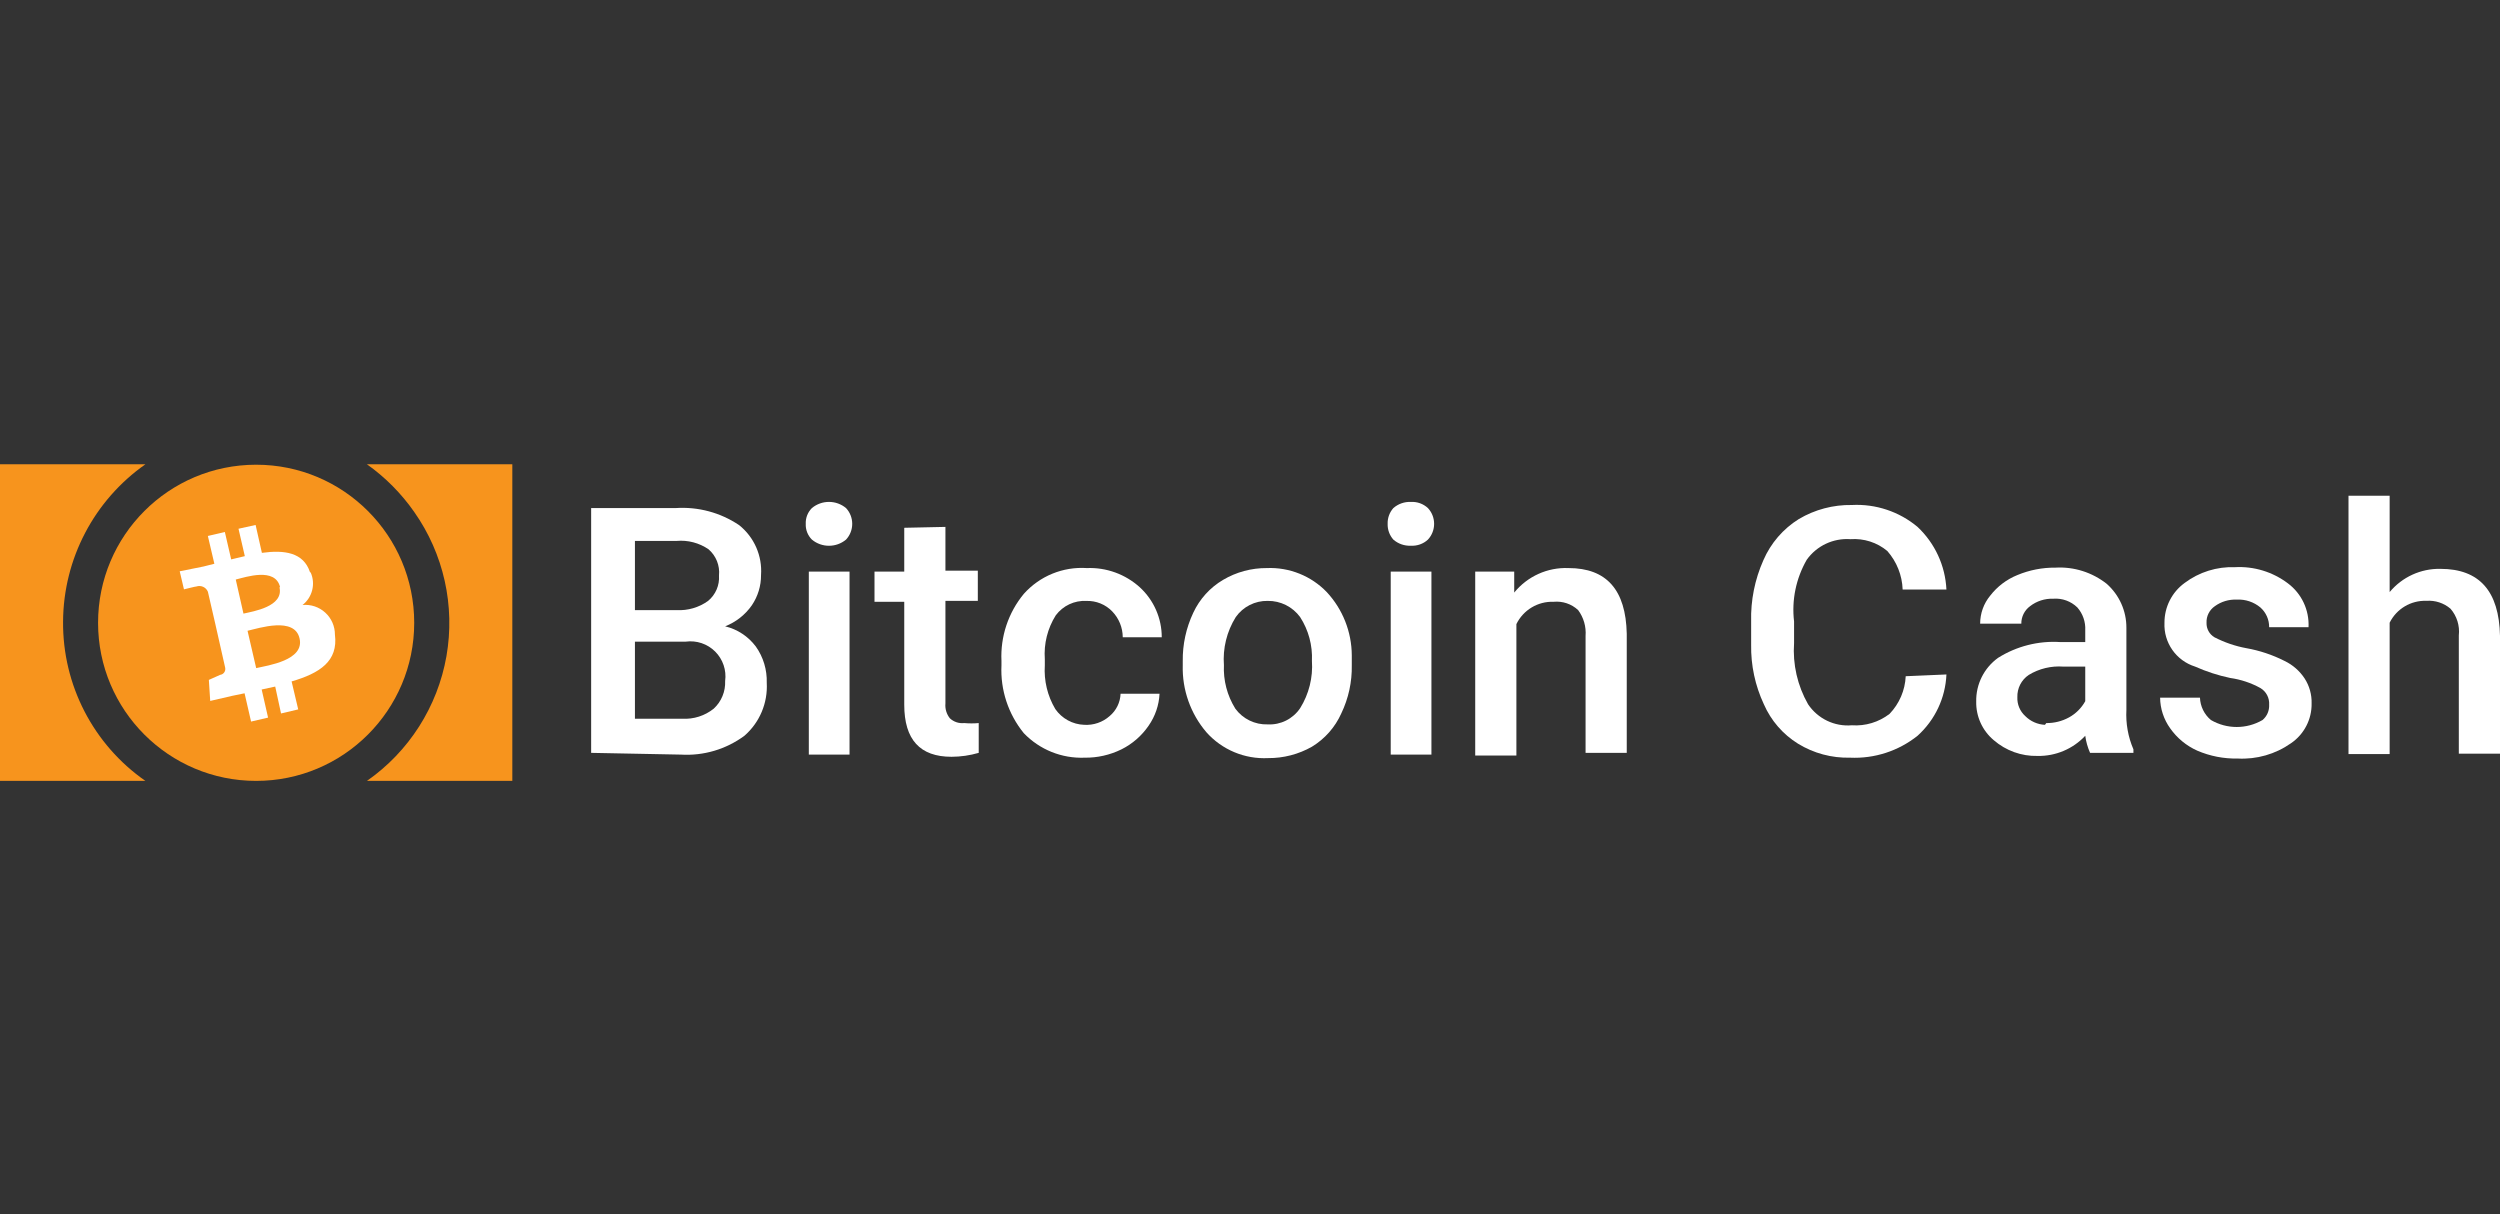
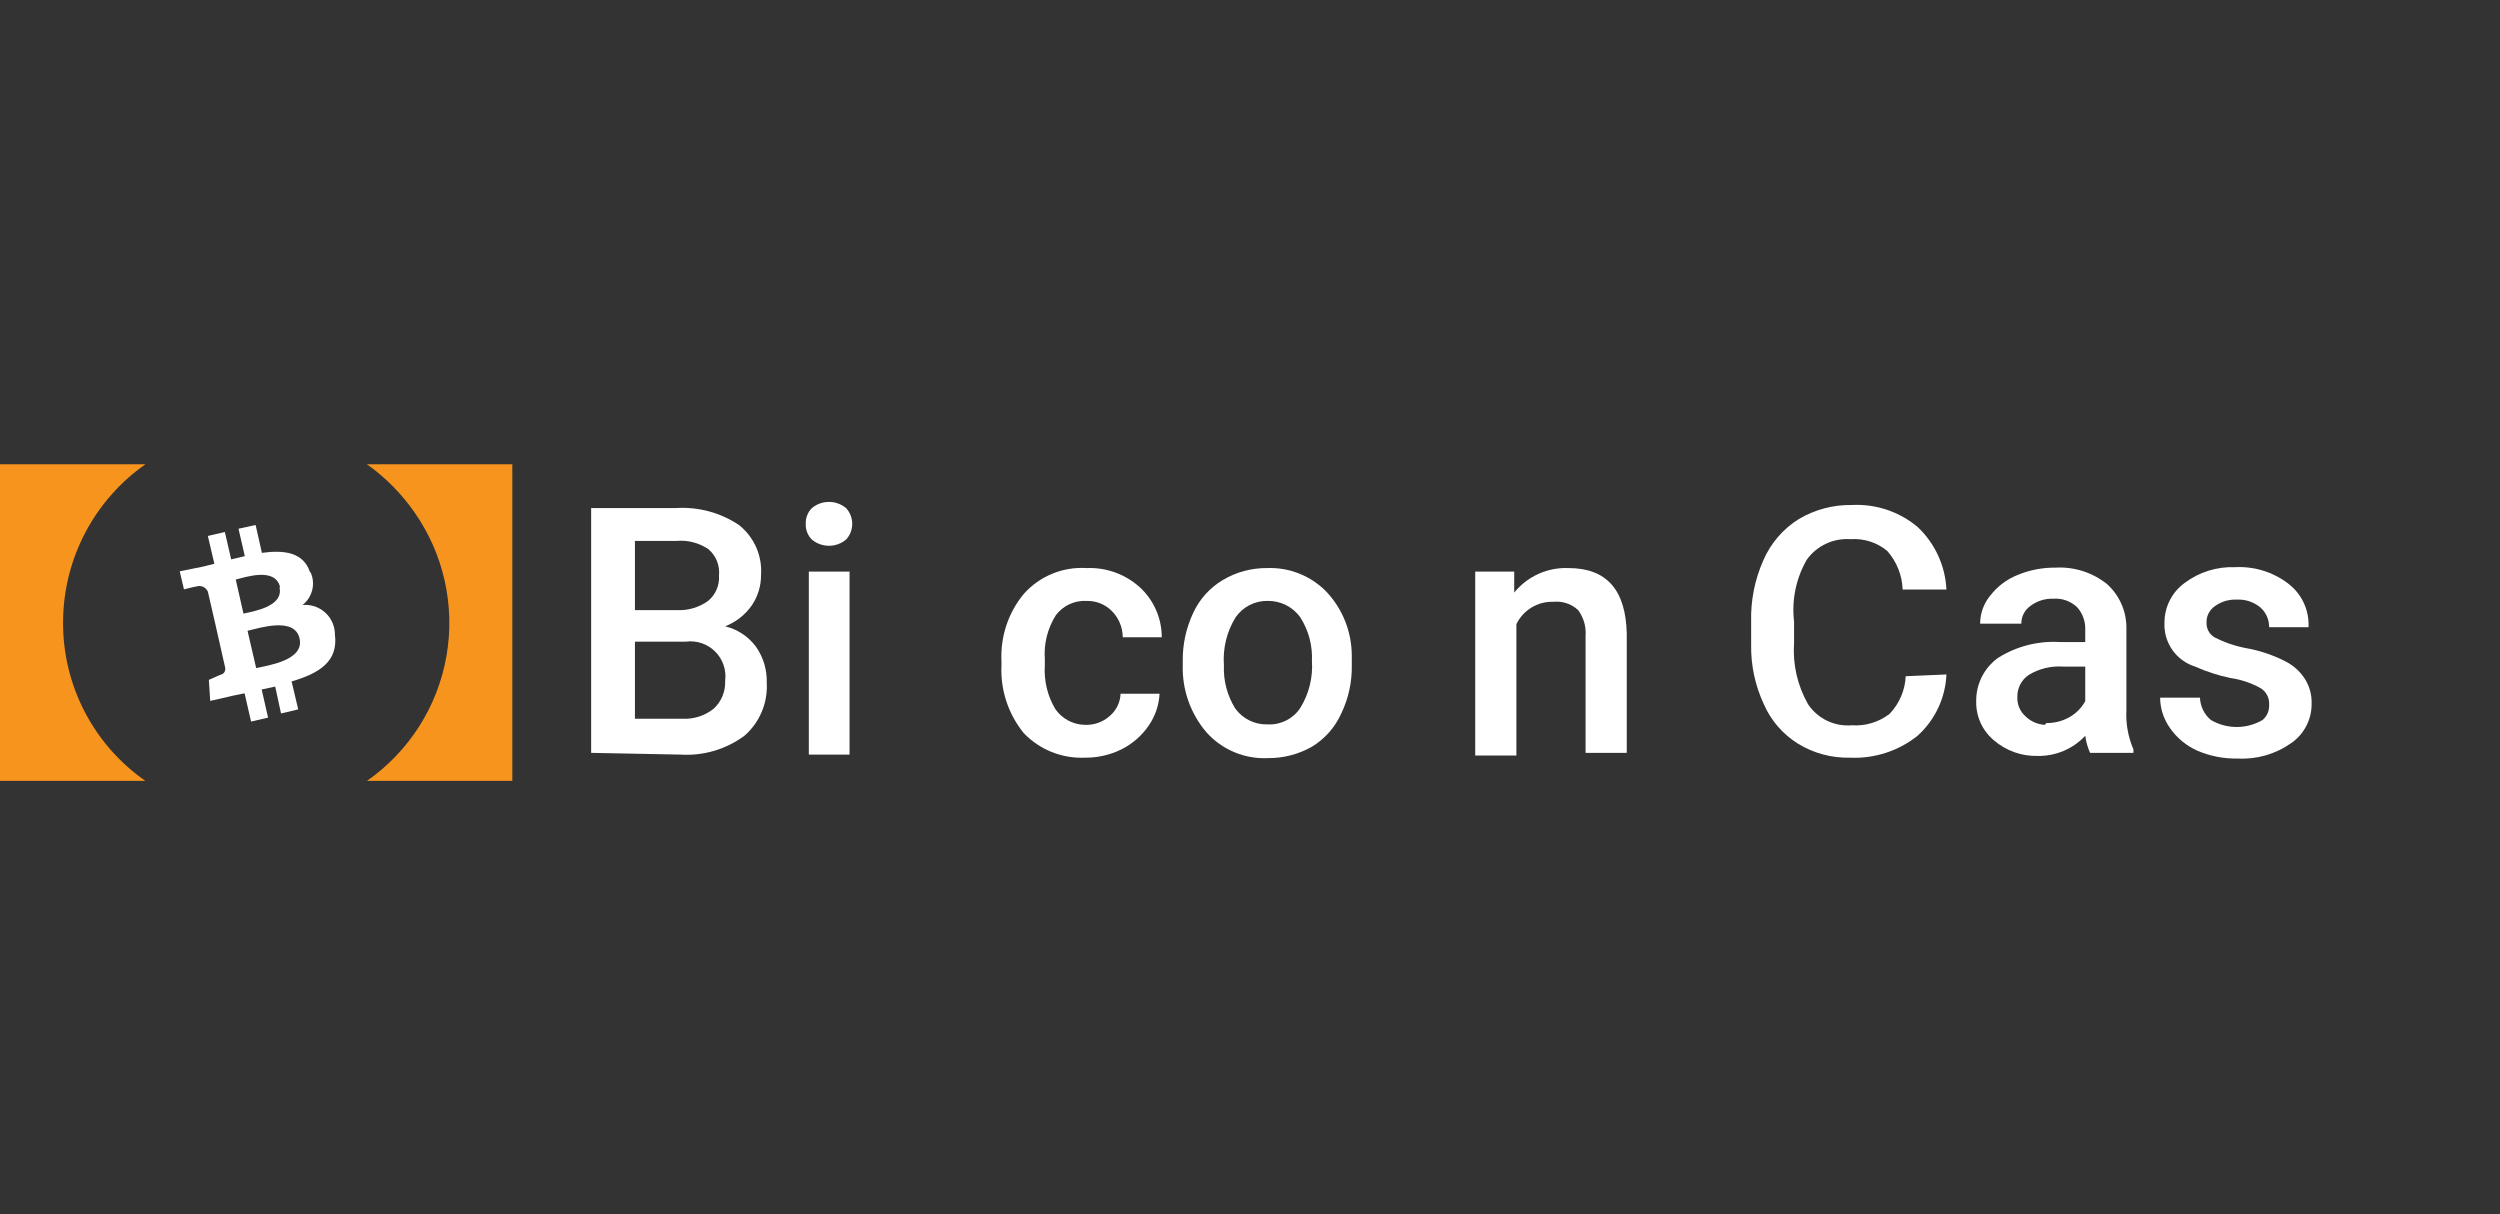
<svg xmlns="http://www.w3.org/2000/svg" width="70" height="34" viewBox="0 0 70 34" fill="none">
  <rect x="0" y="0" width="70" height="34" fill="#333333" stroke="none" />
  <path d="M16.552 21.08V14.226H18.918C19.548 14.184 20.173 14.352 20.696 14.704C21.118 15.041 21.347 15.564 21.309 16.102C21.311 16.404 21.221 16.698 21.052 16.948C20.866 17.214 20.606 17.419 20.304 17.537C20.647 17.619 20.95 17.819 21.162 18.101C21.373 18.397 21.48 18.755 21.469 19.118C21.501 19.683 21.27 20.231 20.843 20.602C20.331 20.98 19.702 21.167 19.066 21.129L16.552 21.08ZM17.778 17.083H18.943C19.258 17.101 19.57 17.01 19.826 16.826C20.037 16.652 20.151 16.387 20.132 16.114C20.16 15.836 20.05 15.561 19.838 15.379C19.576 15.2 19.259 15.117 18.943 15.146H17.778V17.083ZM17.778 17.966V20.124H19.102C19.421 20.143 19.736 20.042 19.985 19.842C20.2 19.644 20.316 19.361 20.304 19.069C20.345 18.766 20.242 18.461 20.025 18.244C19.809 18.028 19.504 17.925 19.2 17.966H17.778Z" fill="white" />
  <path d="M22.561 14.668C22.554 14.503 22.616 14.343 22.733 14.226C23.01 13.996 23.412 13.996 23.689 14.226C23.92 14.475 23.92 14.86 23.689 15.109C23.412 15.339 23.01 15.339 22.733 15.109C22.616 14.992 22.554 14.832 22.561 14.668ZM23.787 21.129H22.647V16.004H23.787V21.129Z" fill="white" />
-   <path d="M26.472 14.753V15.979H27.379V16.825H26.472V19.695C26.458 19.844 26.502 19.993 26.595 20.111C26.703 20.213 26.851 20.262 26.999 20.246C27.134 20.258 27.269 20.258 27.404 20.246V21.08C27.157 21.152 26.901 21.189 26.643 21.19C25.761 21.19 25.319 20.712 25.319 19.731V16.85H24.486V16.004H25.319V14.778L26.472 14.753Z" fill="white" />
  <path d="M30.358 20.295C30.619 20.311 30.875 20.223 31.07 20.05C31.256 19.894 31.367 19.667 31.376 19.425H32.467C32.452 19.746 32.345 20.056 32.161 20.32C31.968 20.602 31.706 20.83 31.401 20.982C31.08 21.14 30.727 21.22 30.371 21.215C29.73 21.241 29.11 20.991 28.666 20.528C28.231 19.994 28.008 19.317 28.041 18.628V18.505C28.009 17.824 28.232 17.155 28.666 16.629C29.112 16.129 29.763 15.862 30.432 15.906C30.978 15.884 31.511 16.078 31.916 16.445C32.307 16.804 32.53 17.312 32.529 17.843H31.437C31.436 17.573 31.33 17.314 31.143 17.12C30.954 16.924 30.692 16.818 30.42 16.826C30.084 16.808 29.762 16.96 29.561 17.23C29.331 17.596 29.224 18.025 29.255 18.456V18.628C29.227 19.057 29.329 19.485 29.549 19.854C29.734 20.12 30.034 20.284 30.358 20.295Z" fill="white" />
  <path d="M33.117 18.517C33.11 18.047 33.211 17.582 33.412 17.156C33.59 16.773 33.881 16.452 34.245 16.237C34.617 16.017 35.041 15.903 35.472 15.906C36.102 15.88 36.714 16.125 37.151 16.58C37.597 17.061 37.846 17.691 37.85 18.346V18.628C37.859 19.094 37.758 19.556 37.556 19.976C37.383 20.363 37.096 20.688 36.734 20.908C36.361 21.12 35.938 21.23 35.508 21.227C34.852 21.26 34.217 20.994 33.78 20.504C33.334 19.982 33.098 19.313 33.117 18.628V18.517ZM34.27 18.616C34.249 19.047 34.36 19.475 34.589 19.842C34.8 20.13 35.139 20.295 35.496 20.283C35.857 20.302 36.202 20.129 36.404 19.829C36.65 19.434 36.766 18.97 36.734 18.505C36.754 18.072 36.639 17.643 36.404 17.279C36.193 16.989 35.854 16.82 35.496 16.825C35.141 16.818 34.805 16.988 34.601 17.279C34.35 17.682 34.234 18.154 34.27 18.628V18.616Z" fill="white" />
-   <path d="M38.854 14.667C38.849 14.505 38.906 14.348 39.014 14.226C39.149 14.108 39.325 14.046 39.504 14.054C39.68 14.044 39.853 14.106 39.982 14.226C40.213 14.475 40.213 14.86 39.982 15.109C39.853 15.229 39.68 15.29 39.504 15.28C39.325 15.288 39.149 15.227 39.014 15.109C38.906 14.987 38.849 14.829 38.854 14.667ZM40.08 21.129H38.94V16.004H40.08V21.129Z" fill="white" />
  <path d="M42.398 16.004V16.592C42.768 16.137 43.331 15.882 43.918 15.906C44.985 15.906 45.524 16.519 45.549 17.745V21.08H44.396V17.806C44.416 17.548 44.342 17.291 44.188 17.083C44.003 16.91 43.753 16.826 43.501 16.85C43.061 16.834 42.652 17.079 42.459 17.475V21.154H41.306V16.004H42.398Z" fill="white" />
  <path d="M54.5 18.885C54.472 19.543 54.18 20.161 53.691 20.602C53.157 21.028 52.486 21.246 51.803 21.215C51.289 21.228 50.782 21.092 50.344 20.823C49.92 20.56 49.587 20.175 49.388 19.719C49.144 19.197 49.022 18.627 49.032 18.052V17.402C49.017 16.811 49.135 16.225 49.375 15.685C49.581 15.209 49.928 14.807 50.368 14.533C50.817 14.267 51.331 14.131 51.852 14.14C52.52 14.105 53.178 14.324 53.691 14.753C54.178 15.211 54.468 15.839 54.5 16.507H53.274C53.26 16.108 53.108 15.727 52.845 15.428C52.558 15.188 52.188 15.07 51.815 15.097C51.334 15.062 50.87 15.28 50.589 15.673C50.288 16.196 50.163 16.802 50.234 17.402V18.003C50.192 18.601 50.329 19.198 50.626 19.719C50.897 20.124 51.367 20.35 51.852 20.308C52.231 20.334 52.606 20.221 52.907 19.989C53.181 19.704 53.342 19.329 53.36 18.934L54.5 18.885Z" fill="white" />
  <path d="M58.522 21.08C58.455 20.928 58.409 20.767 58.387 20.602C58.042 20.971 57.556 21.176 57.05 21.166C56.601 21.177 56.164 21.019 55.824 20.724C55.506 20.457 55.326 20.061 55.334 19.645C55.324 19.161 55.553 18.702 55.947 18.419C56.466 18.093 57.076 17.938 57.688 17.978H58.387V17.647C58.399 17.414 58.32 17.185 58.166 17.009C57.987 16.834 57.741 16.745 57.492 16.764C57.258 16.756 57.028 16.829 56.842 16.973C56.686 17.087 56.595 17.27 56.597 17.463H55.444C55.444 17.177 55.543 16.899 55.726 16.678C55.924 16.422 56.186 16.223 56.486 16.102C56.824 15.961 57.187 15.89 57.553 15.894C58.071 15.864 58.581 16.026 58.988 16.347C59.339 16.658 59.54 17.104 59.539 17.573V19.878C59.519 20.256 59.586 20.634 59.736 20.982V21.08H58.522ZM57.296 20.246C57.518 20.249 57.738 20.194 57.933 20.087C58.124 19.982 58.282 19.824 58.387 19.633V18.665H57.774C57.435 18.64 57.096 18.721 56.805 18.898C56.598 19.037 56.478 19.273 56.486 19.523C56.478 19.723 56.559 19.916 56.707 20.05C56.854 20.198 57.051 20.285 57.259 20.295L57.296 20.246Z" fill="white" />
  <path d="M63.536 19.731C63.548 19.542 63.454 19.362 63.291 19.265C63.028 19.12 62.742 19.025 62.445 18.983C62.107 18.912 61.779 18.805 61.464 18.665C60.932 18.498 60.58 17.995 60.605 17.438C60.603 16.997 60.813 16.582 61.169 16.323C61.575 16.018 62.073 15.862 62.58 15.881C63.112 15.852 63.638 16.013 64.063 16.335C64.447 16.623 64.662 17.082 64.639 17.561H63.536C63.538 17.35 63.449 17.149 63.291 17.009C63.106 16.855 62.869 16.776 62.629 16.789C62.409 16.78 62.194 16.844 62.016 16.973C61.863 17.078 61.775 17.253 61.783 17.438C61.777 17.603 61.862 17.758 62.003 17.843C62.285 17.988 62.587 18.092 62.898 18.149C63.269 18.215 63.629 18.335 63.965 18.505C64.194 18.614 64.389 18.784 64.529 18.996C64.663 19.203 64.732 19.447 64.725 19.694C64.733 20.14 64.516 20.559 64.149 20.81C63.713 21.117 63.186 21.268 62.653 21.239C62.266 21.247 61.881 21.172 61.525 21.019C61.22 20.883 60.957 20.666 60.765 20.393C60.585 20.143 60.486 19.843 60.483 19.535H61.599C61.608 19.777 61.719 20.005 61.905 20.16C62.352 20.421 62.905 20.421 63.352 20.16C63.477 20.054 63.545 19.895 63.536 19.731Z" fill="white" />
-   <path d="M66.91 16.578C67.261 16.156 67.784 15.917 68.332 15.928C69.424 15.928 69.975 16.553 70 17.804V21.102H68.847V17.791C68.877 17.521 68.793 17.25 68.614 17.044C68.427 16.884 68.185 16.805 67.94 16.823C67.506 16.807 67.103 17.047 66.91 17.436V21.114H65.758V13.88H66.91V16.578Z" fill="white" />
  <path d="M10.274 21.865C11.451 21.044 12.251 19.788 12.5 18.376C12.748 16.963 12.424 15.509 11.599 14.336C11.238 13.818 10.79 13.366 10.274 13H14.345V21.865H10.274Z" fill="#F7941D" />
  <path d="M1.766 17.402C1.75 19.179 2.613 20.849 4.071 21.865H0V13H4.071C2.635 14.008 1.776 15.648 1.766 17.402Z" fill="#F7941D" />
-   <path d="M7.172 21.865C9.617 21.865 11.598 19.883 11.598 17.439C11.598 14.994 9.617 13.012 7.172 13.012C4.728 13.012 2.746 14.994 2.746 17.439C2.746 19.883 4.728 21.865 7.172 21.865Z" fill="#F7941D" />
  <path d="M8.679 16.018C8.496 15.468 7.966 15.393 7.333 15.48L7.157 14.699L6.678 14.805L6.855 15.572L6.473 15.663L6.296 14.896L5.82 15.007L6.002 15.785L5.703 15.861L5.032 15.996L5.151 16.502C5.151 16.502 5.5 16.414 5.498 16.422C5.627 16.378 5.769 16.442 5.821 16.569L6.026 17.459L6.07 17.437L6.026 17.459L6.306 18.7C6.314 18.745 6.304 18.791 6.277 18.829C6.25 18.866 6.209 18.89 6.164 18.896L5.848 19.037L5.886 19.626L6.504 19.483L6.848 19.412L7.03 20.204L7.506 20.093L7.327 19.306L7.706 19.224L7.869 19.977L8.35 19.863L8.165 19.08C8.96 18.848 9.472 18.51 9.378 17.77C9.379 17.536 9.281 17.312 9.108 17.154C8.936 16.996 8.704 16.918 8.471 16.94C8.745 16.725 8.84 16.353 8.701 16.034L8.679 16.018ZM8.387 17.874C8.535 18.49 7.495 18.633 7.173 18.707L6.931 17.662C7.253 17.588 8.248 17.261 8.387 17.874ZM7.826 16.446C7.948 16.985 7.09 17.118 6.817 17.181L6.601 16.227C6.884 16.158 7.708 15.877 7.842 16.438L7.826 16.446Z" fill="white" />
</svg>